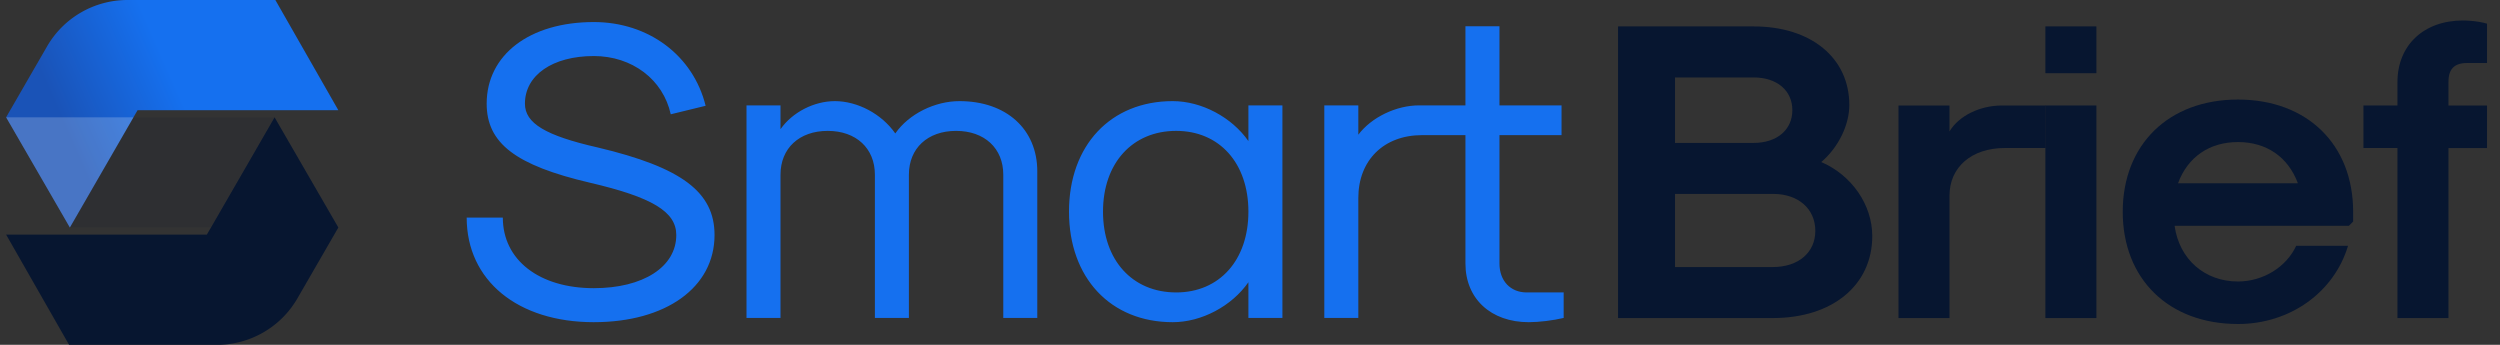
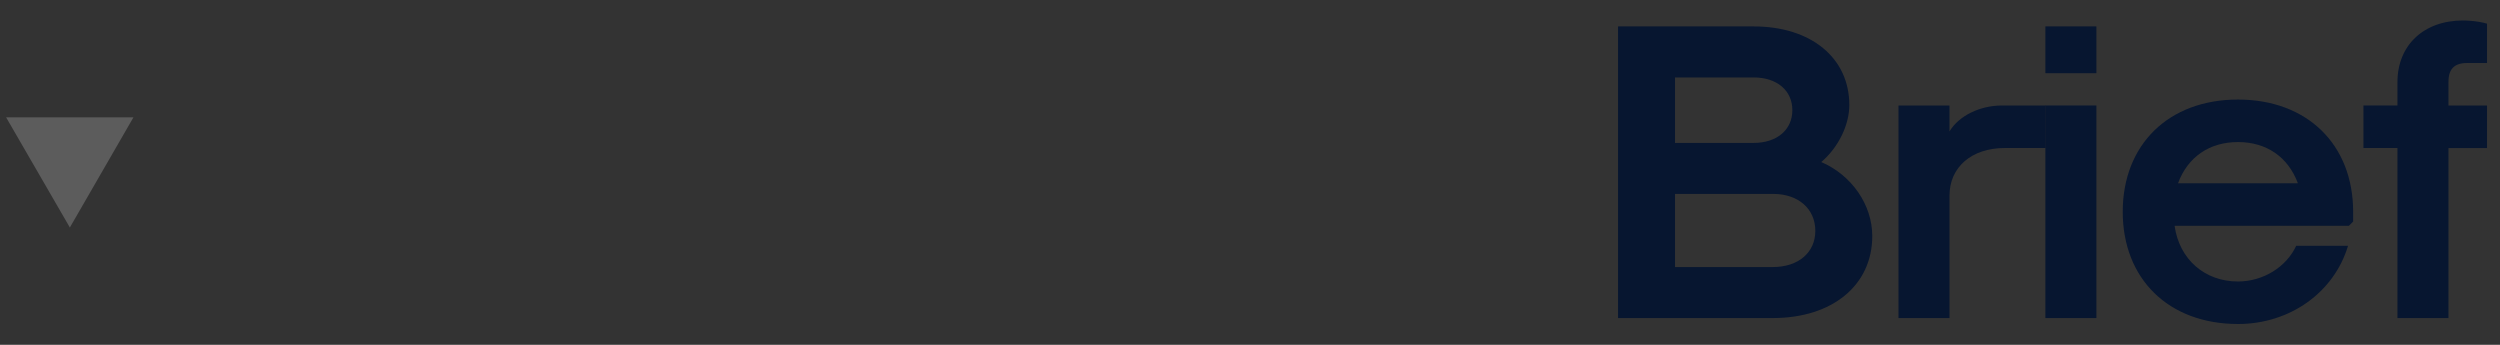
<svg xmlns="http://www.w3.org/2000/svg" height="24" viewBox="0 0 174 24" width="174">
  <rect x="0" y="0" width="174" height="24" fill="#333333" stroke="none" />
  <g clip-path="url(#clip0_622_52990)">
-     <path d="M41.329 22.424c-5.297 0-8.848-2.9-8.848-7.279h2.515c0 2.959 2.545 4.912 6.333 4.912 3.432 0 5.74-1.48 5.74-3.699 0-1.627-1.687-2.633-6.007-3.64-5.178-1.212-7.19-2.75-7.19-5.503 0-3.402 2.989-5.68 7.457-5.68 3.817 0 6.923 2.337 7.782 5.828l-2.427.592c-.532-2.426-2.692-4.054-5.355-4.054-2.87 0-4.794 1.332-4.794 3.314 0 1.361 1.42 2.22 5.06 3.048 5.858 1.39 8.137 3.107 8.137 6.095 0 3.64-3.373 6.066-8.403 6.066Zm10.627-.296V7.334h2.367v1.657c.829-1.184 2.338-1.953 3.788-1.953 1.568 0 3.254.888 4.201 2.249.947-1.361 2.752-2.249 4.468-2.249 3.255 0 5.415 1.953 5.415 4.882v10.208h-2.367v-9.971c0-1.835-1.302-3.048-3.285-3.048-1.982 0-3.284 1.213-3.284 3.048v9.971h-2.367v-9.971c0-1.835-1.302-3.048-3.284-3.048-1.983 0-3.285 1.213-3.285 3.048v9.971h-2.367Zm29.666.296c-4.32 0-7.22-3.077-7.22-7.693s2.9-7.693 7.22-7.693c2.012 0 4.113 1.124 5.267 2.781V7.334h2.367v14.794h-2.367v-2.485c-1.154 1.657-3.255 2.781-5.267 2.781Zm.237-2.07c3.018 0 5.03-2.25 5.03-5.623s-2.012-5.622-5.03-5.622c-3.048 0-5.09 2.25-5.09 5.622 0 3.373 2.042 5.622 5.09 5.622Zm24.397-.001h2.575v1.775c-.74.178-1.717.296-2.427.296-2.633 0-4.409-1.627-4.409-4.083V9.405h-3.018c-2.663 0-4.438 1.746-4.438 4.38v8.343h-2.367V7.334h2.367v2.041c.917-1.213 2.633-2.041 4.231-2.041h3.225V1.83h2.368v5.504h4.32v2.07h-4.32v8.937c0 1.213.769 2.012 1.893 2.012Z" fill="#1570EF" />
    <path d="M112.616 22.137V1.839h9.439c3.995 0 6.658 2.19 6.658 5.474 0 1.39-.77 2.959-1.953 3.965 2.13.917 3.55 2.988 3.55 5.148 0 3.433-2.781 5.711-6.923 5.711h-10.771Zm3.965-12.19h5.474c1.628 0 2.693-.918 2.693-2.28 0-1.36-1.065-2.277-2.693-2.277h-5.474v4.556Zm0 8.64h6.806c1.775 0 2.959-1.007 2.959-2.516 0-1.538-1.184-2.574-2.93-2.574h-6.835v5.09Zm25.797-8.285h-2.846c-2.308 0-3.847 1.331-3.847 3.314v8.521h-3.55V7.343h3.55v1.805c.651-1.095 2.131-1.805 3.64-1.805h3.053v2.959Z" fill="#071630" />
    <path d="M142.359 5.094V1.839h3.551v3.255h-3.551Zm0 17.043V7.342h3.551v14.795h-3.551Zm13.402.413c-4.823 0-8.019-3.136-8.019-7.81 0-4.676 3.196-7.812 8.019-7.812s8.018 3.136 8.018 7.811v.68l-.295.297h-12.132c.326 2.337 2.101 3.876 4.409 3.876 1.746 0 3.373-1.006 4.054-2.486h3.609c-.976 3.255-4.053 5.445-7.663 5.445Zm-4.172-9.793h8.344c-.681-1.835-2.19-2.87-4.172-2.87-1.983 0-3.492 1.035-4.172 2.87Zm15.274 9.38V10.302h-2.367v-2.96h2.367V5.716c0-2.574 1.835-4.29 4.557-4.29.621 0 1.687.118 2.101.414v2.545h-1.805c-.888 0-1.302.414-1.302 1.302v1.657h3.107v2.959h-3.107v11.835h-3.551Z" fill="#071630" />
-     <path d="M19.165 0H8.873a6.466 6.466 0 0 0-5.598 3.23L.425 8.163l4.438 7.672L9.575 7.67h13.973L19.165 0Z" fill="url(#paint0_linear_622_52990)" />
-     <path clip-rule="evenodd" d="M9.29 8.164h9.82l-4.428 7.671H4.863l4.428-7.67Z" fill="#071630" fill-opacity=".09" fill-rule="evenodd" />
    <path clip-rule="evenodd" d="M.425 8.164H9.29l-4.428 7.671-4.438-7.67Z" fill="#fff" fill-opacity=".2" fill-rule="evenodd" />
-     <path d="M4.808 24H15.1a6.466 6.466 0 0 0 5.598-3.23l2.851-4.935-4.438-7.67-4.713 8.163H.425L4.808 24Z" fill="#071630" />
  </g>
  <defs>
    <linearGradient gradientUnits="userSpaceOnUse" id="paint0_linear_622_52990" x1=".425" x2="19.165" y1="8.22" y2="-.027">
      <stop offset=".171" stop-color="#1A53B7" />
      <stop offset=".572" stop-color="#1570EF" />
    </linearGradient>
    <clipPath id="clip0_622_52990">
      <path d="M0 0h173.096v24H0z" fill="#fff" />
    </clipPath>
  </defs>
</svg>